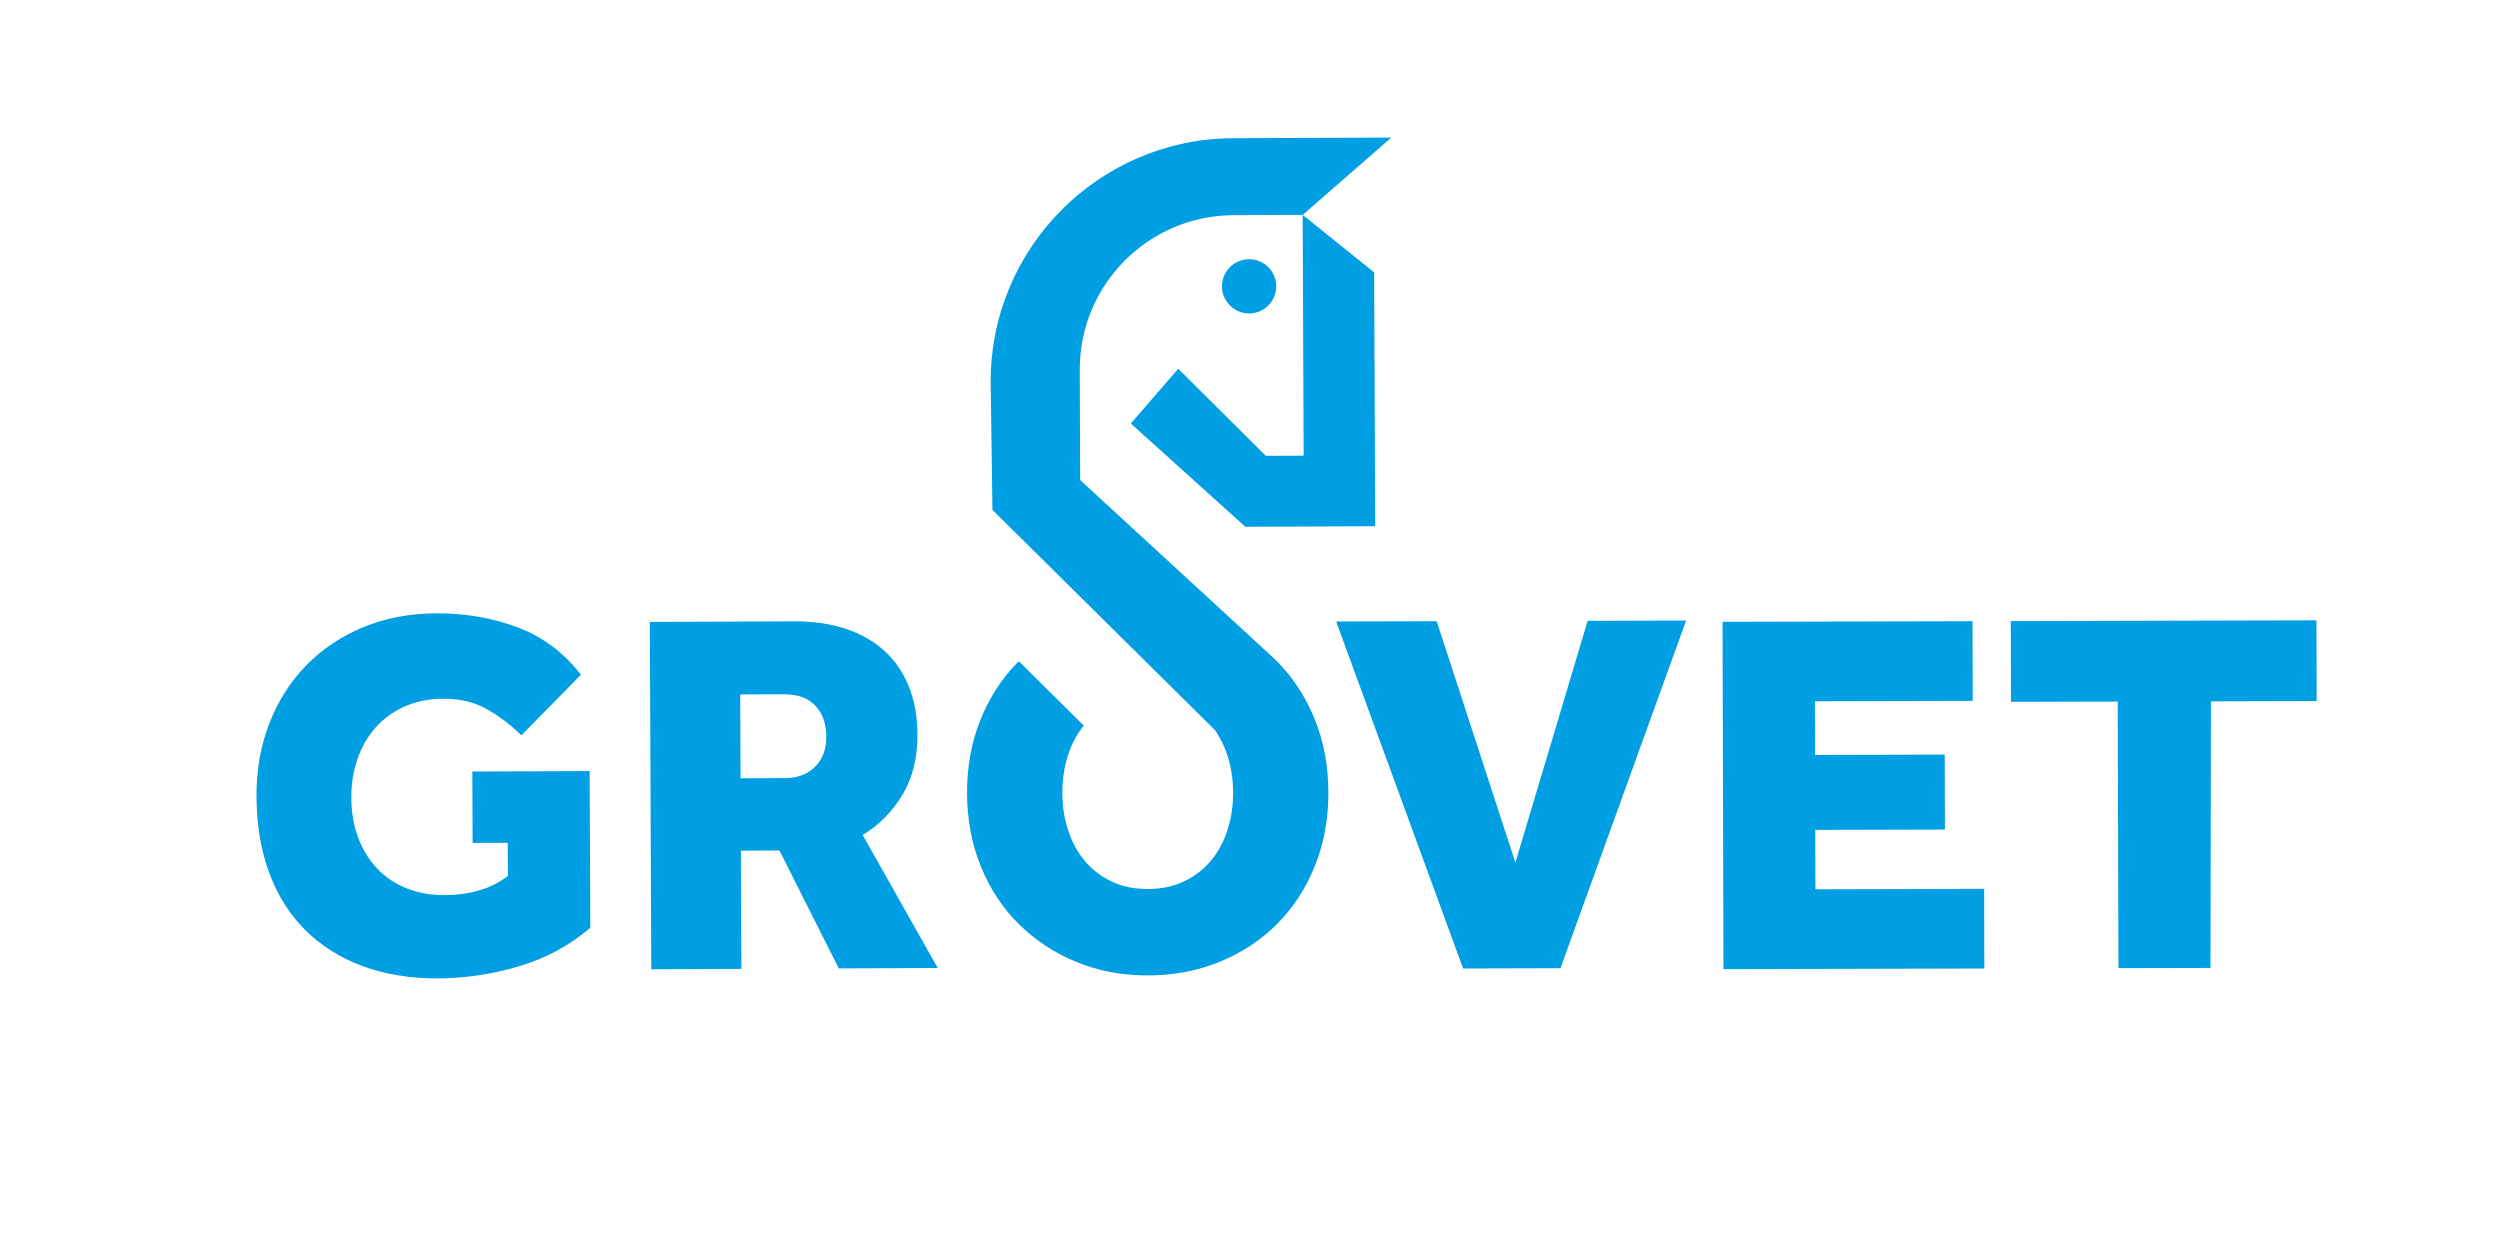
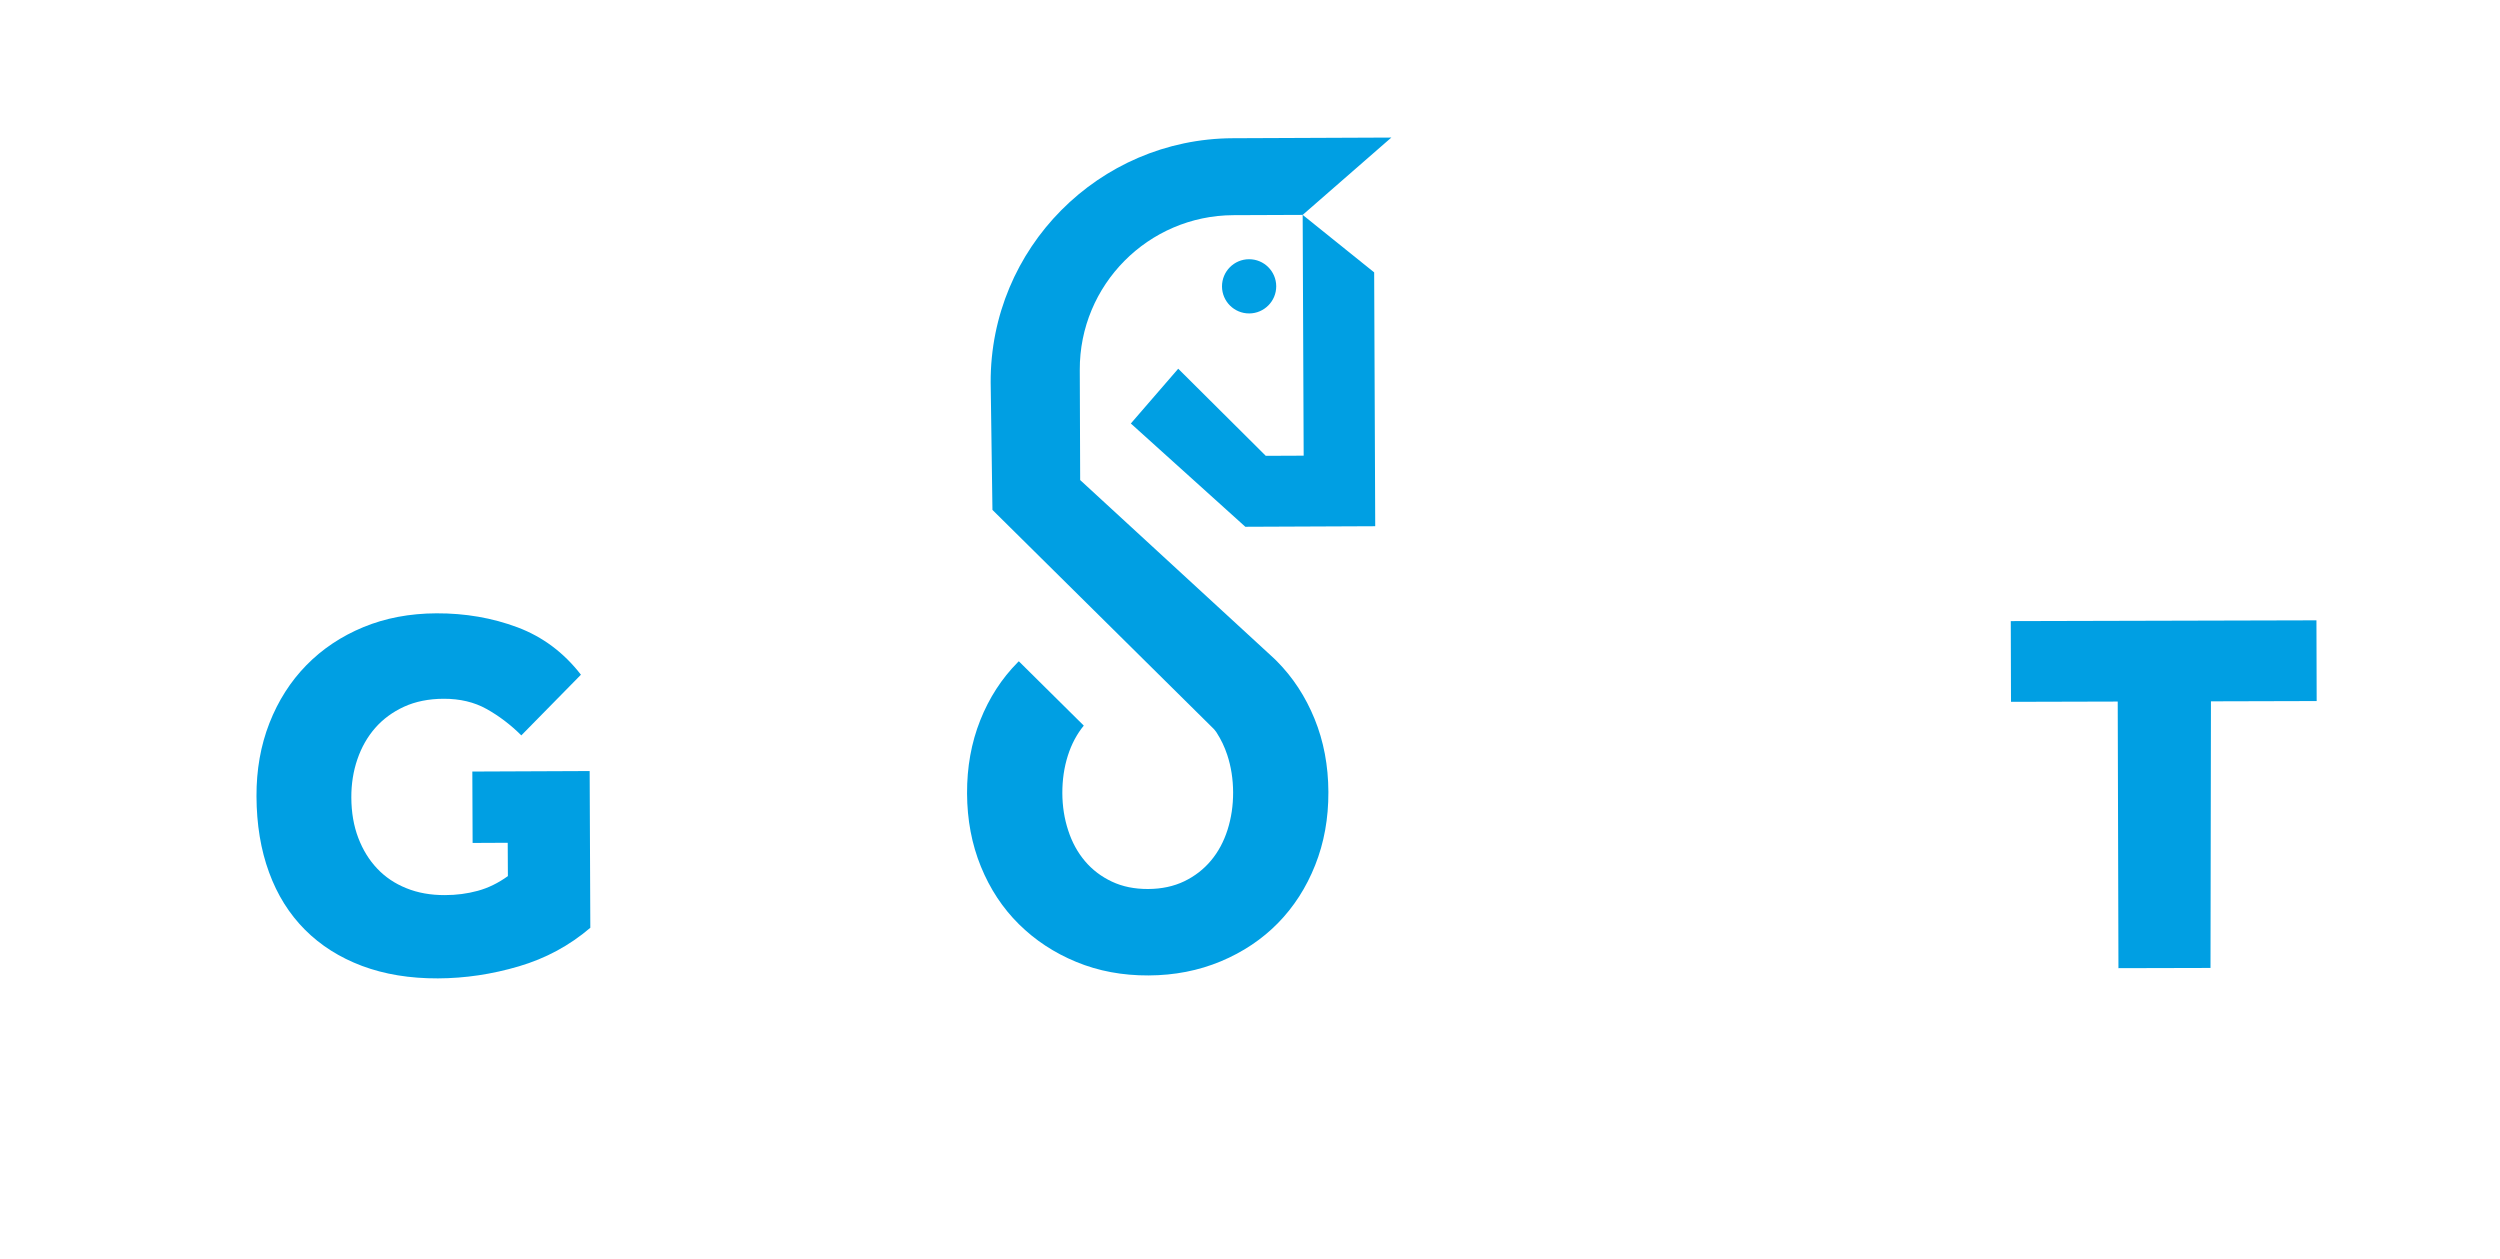
<svg xmlns="http://www.w3.org/2000/svg" id="Laag_1" viewBox="0 0 450 226.63">
  <polygon points="227.84 82.05 212.08 66.37 203.55 76.23 224.16 94.82 247.54 94.72 247.35 49.03 234.48 38.68 234.66 82.02 227.84 82.05" fill="#009fe3" />
  <path d="M229.84,119.02c-.32-.33-.66-.64-1-.95l-34.41-31.66-.07-19.82c-.07-15.3,12.33-27.79,27.63-27.86l12.49-.05,15.96-13.92-28.53.12c-24.14.1-43.69,19.82-43.59,43.96l.32,22.94,39.89,39.48.4.51.09.15c.77,1.19,1.4,2.5,1.88,3.95.7,2.12,1.05,4.37,1.06,6.74.01,2.38-.33,4.63-1,6.75-.68,2.13-1.67,3.98-2.98,5.54-1.31,1.57-2.91,2.81-4.81,3.73-1.9.91-4.07,1.38-6.51,1.39-2.44.01-4.61-.43-6.52-1.33-1.91-.9-3.52-2.12-4.84-3.68-1.32-1.56-2.33-3.39-3.02-5.52-.7-2.12-1.05-4.37-1.06-6.75,0-2.37.32-4.62,1-6.75.66-2.06,1.61-3.85,2.86-5.38l-11.69-11.58c-.06.06-.13.12-.19.18-2.89,2.92-5.15,6.4-6.75,10.43-1.61,4.04-2.4,8.43-2.38,13.18.02,4.75.85,9.14,2.49,13.16,1.64,4.02,3.92,7.48,6.84,10.37,2.92,2.89,6.36,5.16,10.34,6.8,3.97,1.64,8.31,2.45,12.99,2.43,4.69-.02,9.02-.87,13.02-2.54,3.99-1.67,7.42-3.97,10.28-6.88,2.86-2.92,5.1-6.4,6.7-10.43,1.61-4.04,2.4-8.43,2.38-13.18-.02-4.75-.85-9.14-2.49-13.16-1.64-4.02-3.91-7.48-6.79-10.38" fill="#009fe3" />
  <path d="M85.02,138.89l.05,12.84,6.32-.03.03,6c-1.75,1.26-3.55,2.14-5.43,2.65-1.87.51-3.84.77-5.9.77-2.56.01-4.88-.4-6.94-1.24-2.07-.83-3.82-2.01-5.26-3.54-1.44-1.52-2.58-3.36-3.4-5.52-.82-2.15-1.24-4.57-1.25-7.26-.01-2.44.35-4.74,1.09-6.89.74-2.16,1.81-4.04,3.21-5.64,1.4-1.6,3.13-2.87,5.19-3.82,2.06-.94,4.43-1.42,7.12-1.43,2.94-.01,5.52.6,7.74,1.84,2.22,1.24,4.31,2.82,6.25,4.75l10.73-10.92c-3.08-3.98-6.89-6.83-11.42-8.53-4.54-1.7-9.4-2.54-14.59-2.52-4.81.02-9.2.85-13.16,2.49-3.96,1.64-7.38,3.92-10.24,6.84-2.86,2.92-5.08,6.4-6.66,10.43-1.58,4.04-2.35,8.43-2.33,13.18.02,5.06.77,9.62,2.26,13.68,1.48,4.06,3.64,7.5,6.46,10.33,2.82,2.83,6.25,5,10.29,6.52,4.04,1.51,8.59,2.26,13.65,2.24,4.88-.02,9.73-.74,14.57-2.17,4.84-1.43,9.12-3.74,12.86-6.94l-.12-28.21-21.13.09Z" fill="#009fe3" />
-   <path d="M162.47,143.02c1.8-3.04,2.69-6.62,2.67-10.75-.01-3.37-.56-6.34-1.63-8.9-1.07-2.56-2.58-4.69-4.52-6.4-1.94-1.71-4.28-3-7-3.86-2.72-.86-5.77-1.29-9.15-1.27l-25.87.11.26,62.52,16.22-.07-.09-21.28,6.94-.03,10.68,21.23,17.81-.08-13.51-23.94c2.99-1.82,5.39-4.25,7.19-7.29M146.7,138.02c-1.37,1.35-3.15,2.03-5.34,2.04l-8.06.03-.06-15.09,7.97-.03c2.38-.01,4.22.67,5.54,2.04,1.32,1.37,1.98,3.24,1.99,5.62,0,2.25-.67,4.05-2.04,5.4" fill="#009fe3" />
-   <polygon points="326.78 160.07 326.75 149.38 350.09 149.32 350.05 135.83 326.71 135.89 326.69 126.23 355.09 126.16 355.05 111.82 310.06 111.93 310.22 174.45 357.18 174.33 357.15 159.99 326.78 160.07" fill="#009fe3" />
  <path d="M229.72,51.52c-.01-2.69-2.2-4.87-4.9-4.86-2.69.01-4.87,2.2-4.86,4.9.01,2.69,2.2,4.87,4.9,4.86,2.69-.01,4.87-2.21,4.86-4.9" fill="#009fe3" />
  <polygon points="416.96 111.66 361.94 111.8 361.98 126.33 381.19 126.28 381.32 174.27 397.89 174.23 397.97 126.24 417 126.19 416.96 111.66" fill="#009fe3" />
-   <polygon points="272.77 155.27 258.6 111.82 240.51 111.87 263.36 174.33 280.88 174.28 303.5 111.7 285.78 111.75 272.77 155.27" fill="#009fe3" />
</svg>